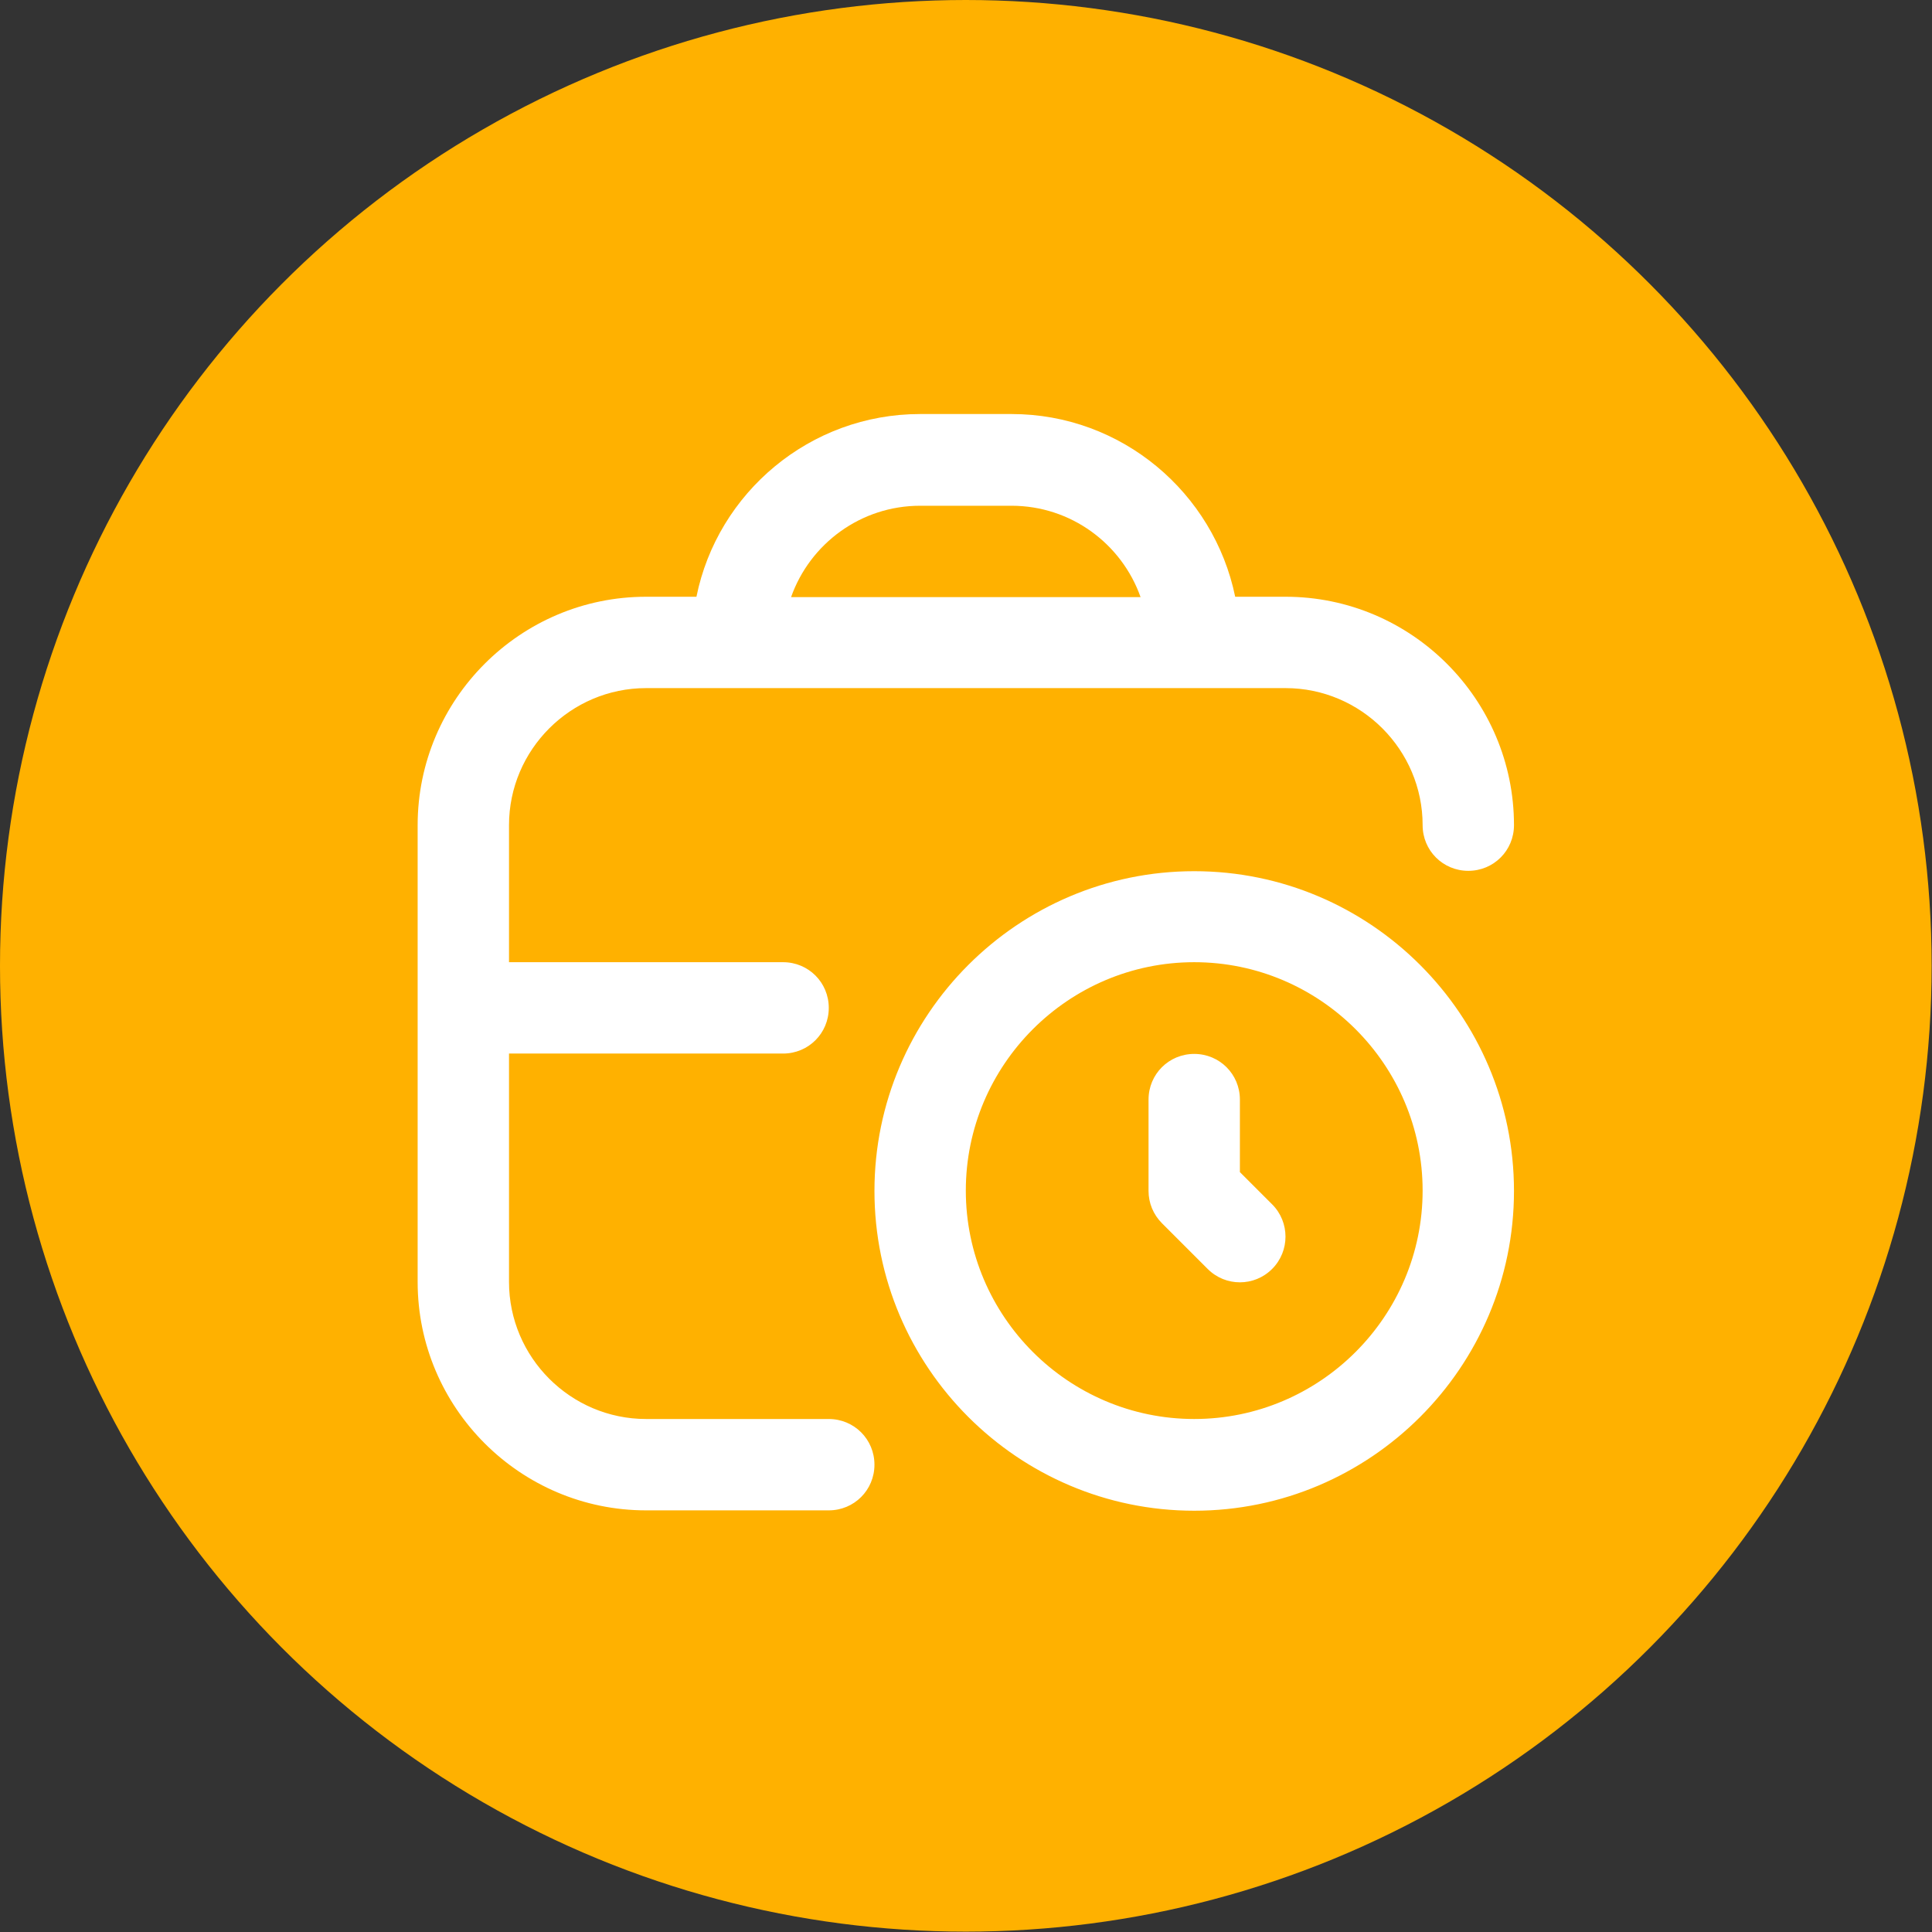
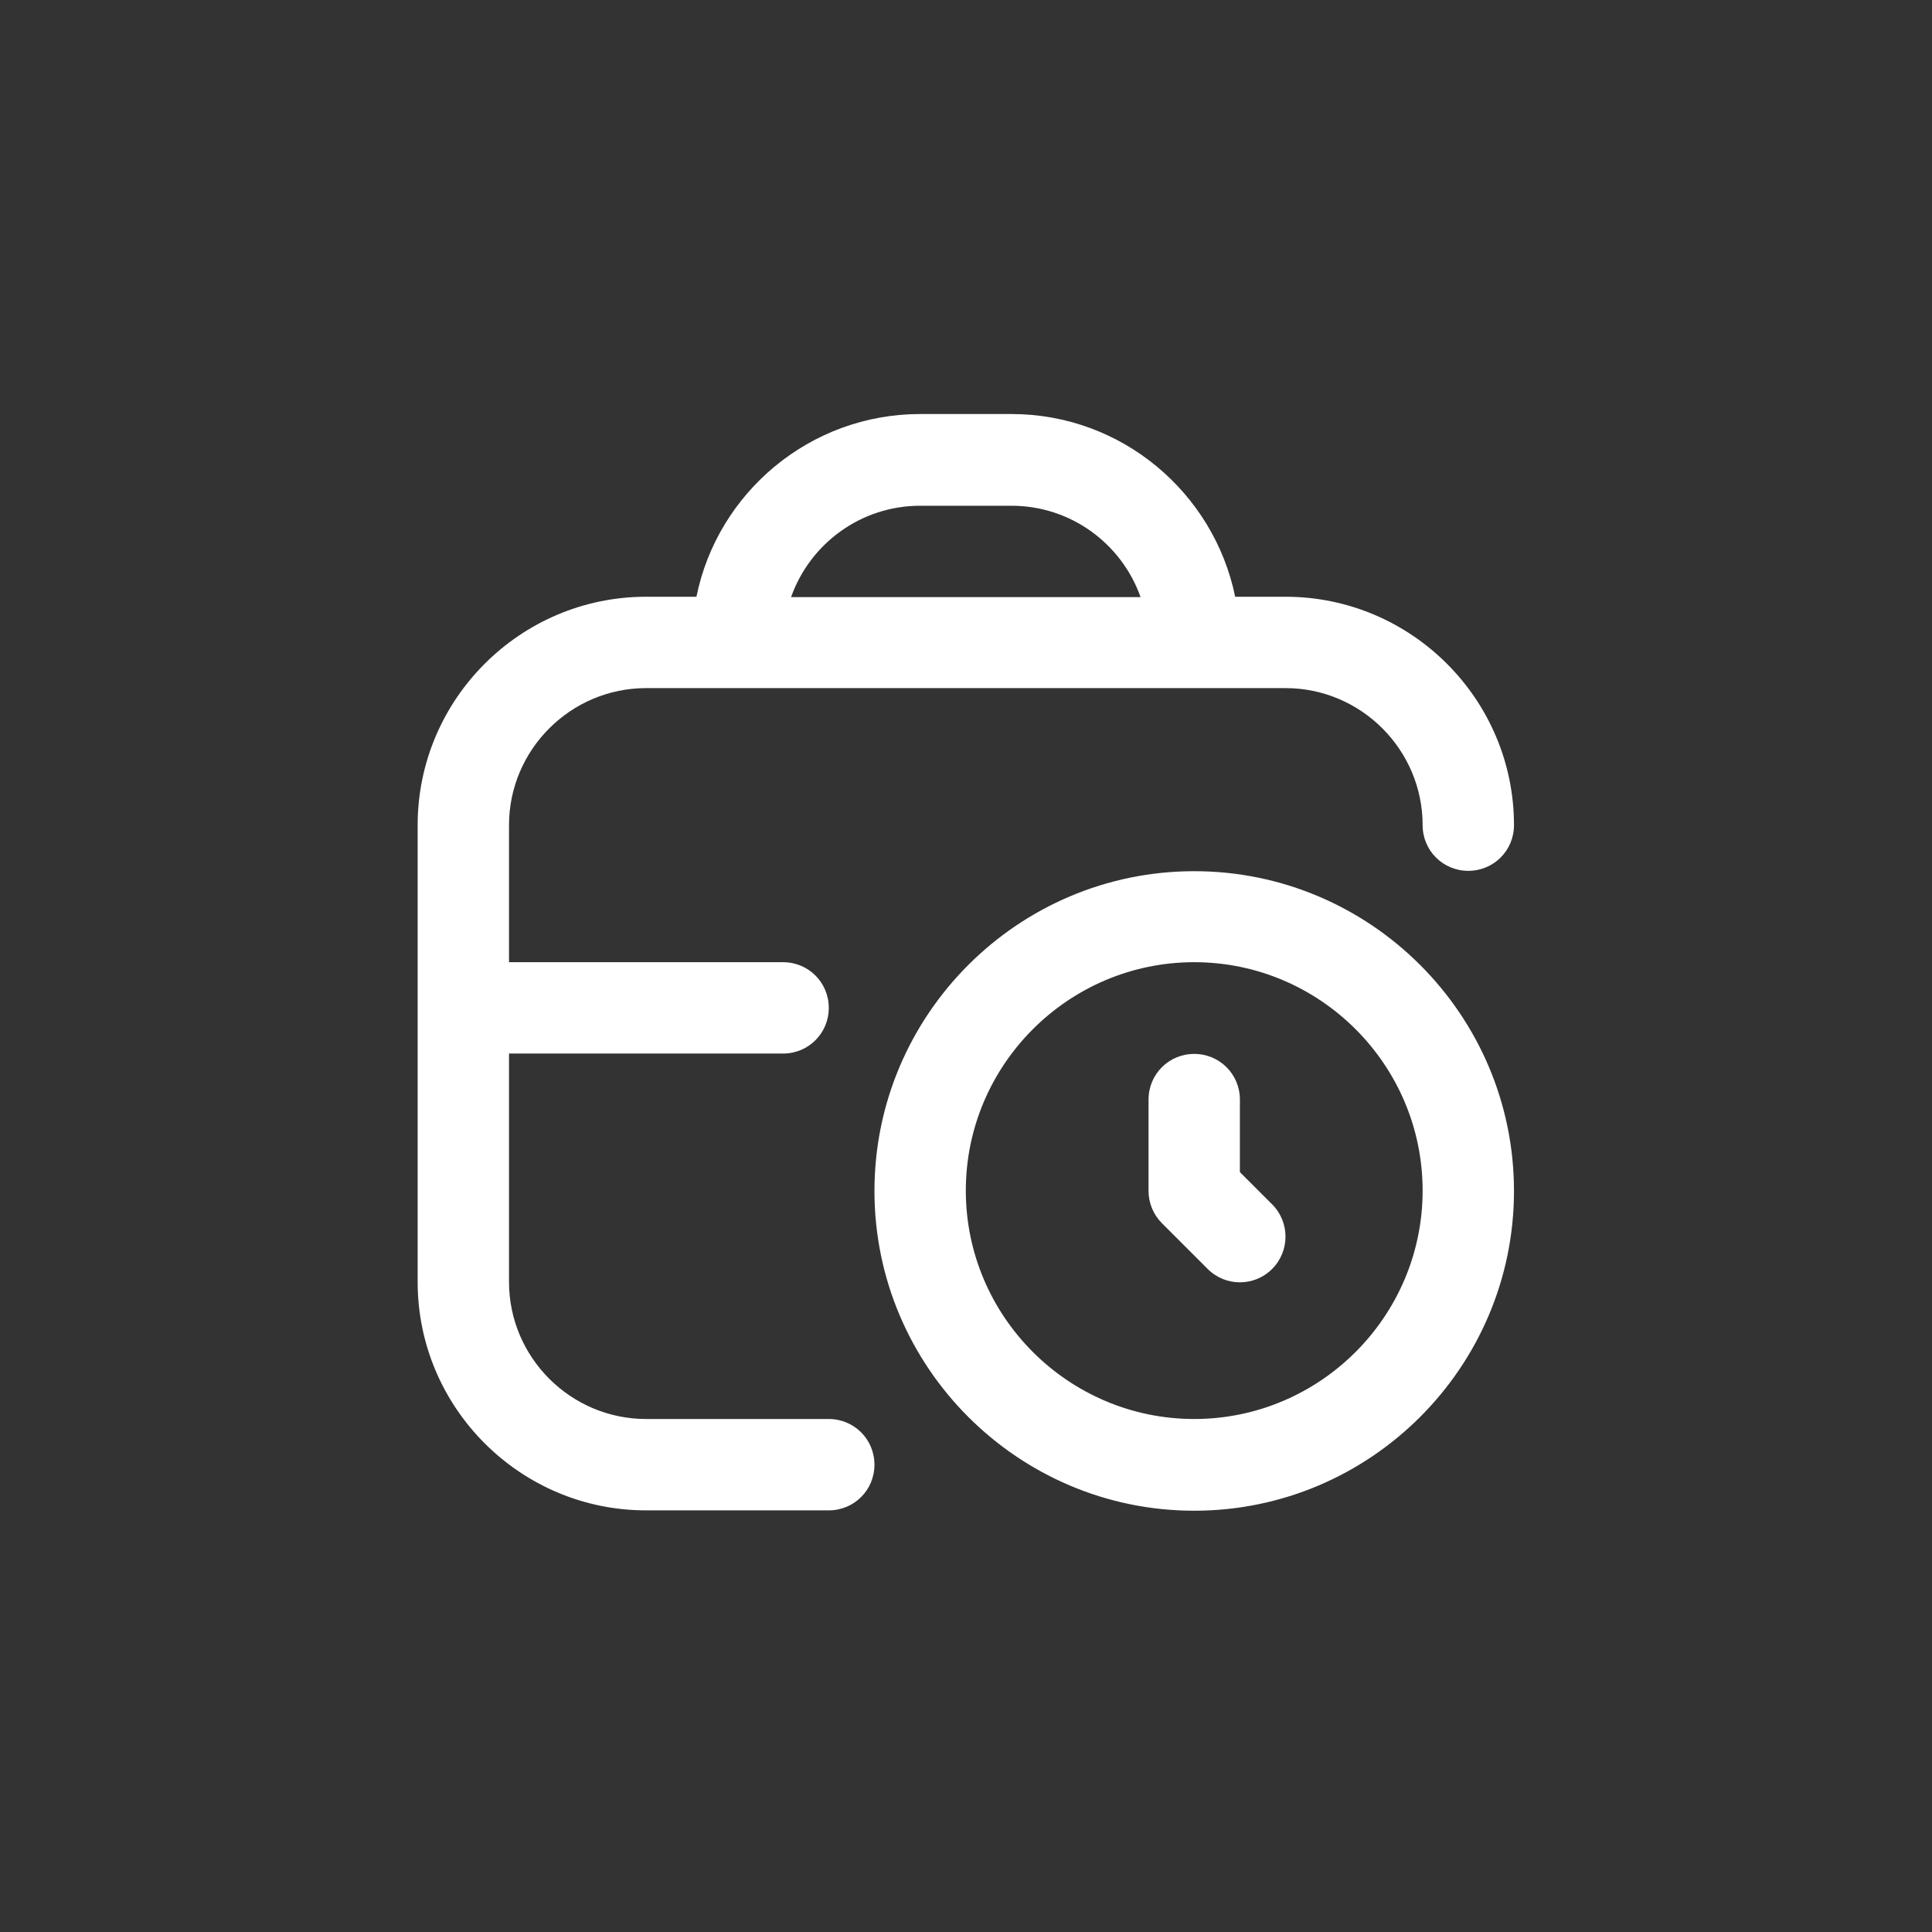
<svg xmlns="http://www.w3.org/2000/svg" id="Capa_2" data-name="Capa 2" viewBox="0 0 53.29 53.29">
  <rect x="0" y="0" width="53.29" height="53.29" fill="#333333" stroke="none" />
  <defs>
    <style>
      .cls-1 {
        fill: #ffb100;
      }

      .cls-2 {
        fill: #fff;
      }
    </style>
  </defs>
  <g id="txt">
-     <circle class="cls-1" cx="26.64" cy="26.64" r="26.64" />
    <path class="cls-2" d="M32.94,24.03c-4.86,0-8.82,3.96-8.82,8.82s3.96,8.82,8.82,8.82,8.82-3.96,8.82-8.82-3.96-8.82-8.82-8.82ZM32.94,39.14c-3.47,0-6.3-2.83-6.3-6.3s2.83-6.3,6.3-6.3,6.3,2.83,6.3,6.3-2.83,6.3-6.3,6.3ZM35.09,33.22c.49.49.49,1.29,0,1.78-.25.25-.57.37-.89.37s-.64-.12-.89-.37l-1.26-1.26c-.24-.24-.37-.56-.37-.89v-2.52c0-.7.56-1.26,1.26-1.26s1.26.56,1.26,1.26v2l.89.89ZM22.86,39.14h-5.04c-2.08,0-3.78-1.7-3.78-3.78v-6.3h7.56c.7,0,1.26-.56,1.26-1.26s-.56-1.26-1.26-1.26h-7.56v-3.78c0-2.08,1.7-3.78,3.78-3.78h17.64c2.08,0,3.78,1.7,3.78,3.78,0,.7.56,1.26,1.26,1.26s1.26-.56,1.26-1.26c0-3.47-2.83-6.3-6.3-6.3h-1.39c-.59-2.87-3.13-5.04-6.17-5.04h-2.52c-3.04,0-5.59,2.17-6.17,5.04h-1.39c-3.47,0-6.3,2.83-6.3,6.3v12.6c0,3.47,2.83,6.3,6.3,6.3h5.04c.7,0,1.26-.56,1.26-1.26s-.56-1.26-1.26-1.26h0ZM25.38,13.95h2.52c1.64,0,3.04,1.05,3.56,2.52h-9.64c.52-1.47,1.92-2.52,3.56-2.52Z" />
  </g>
</svg>